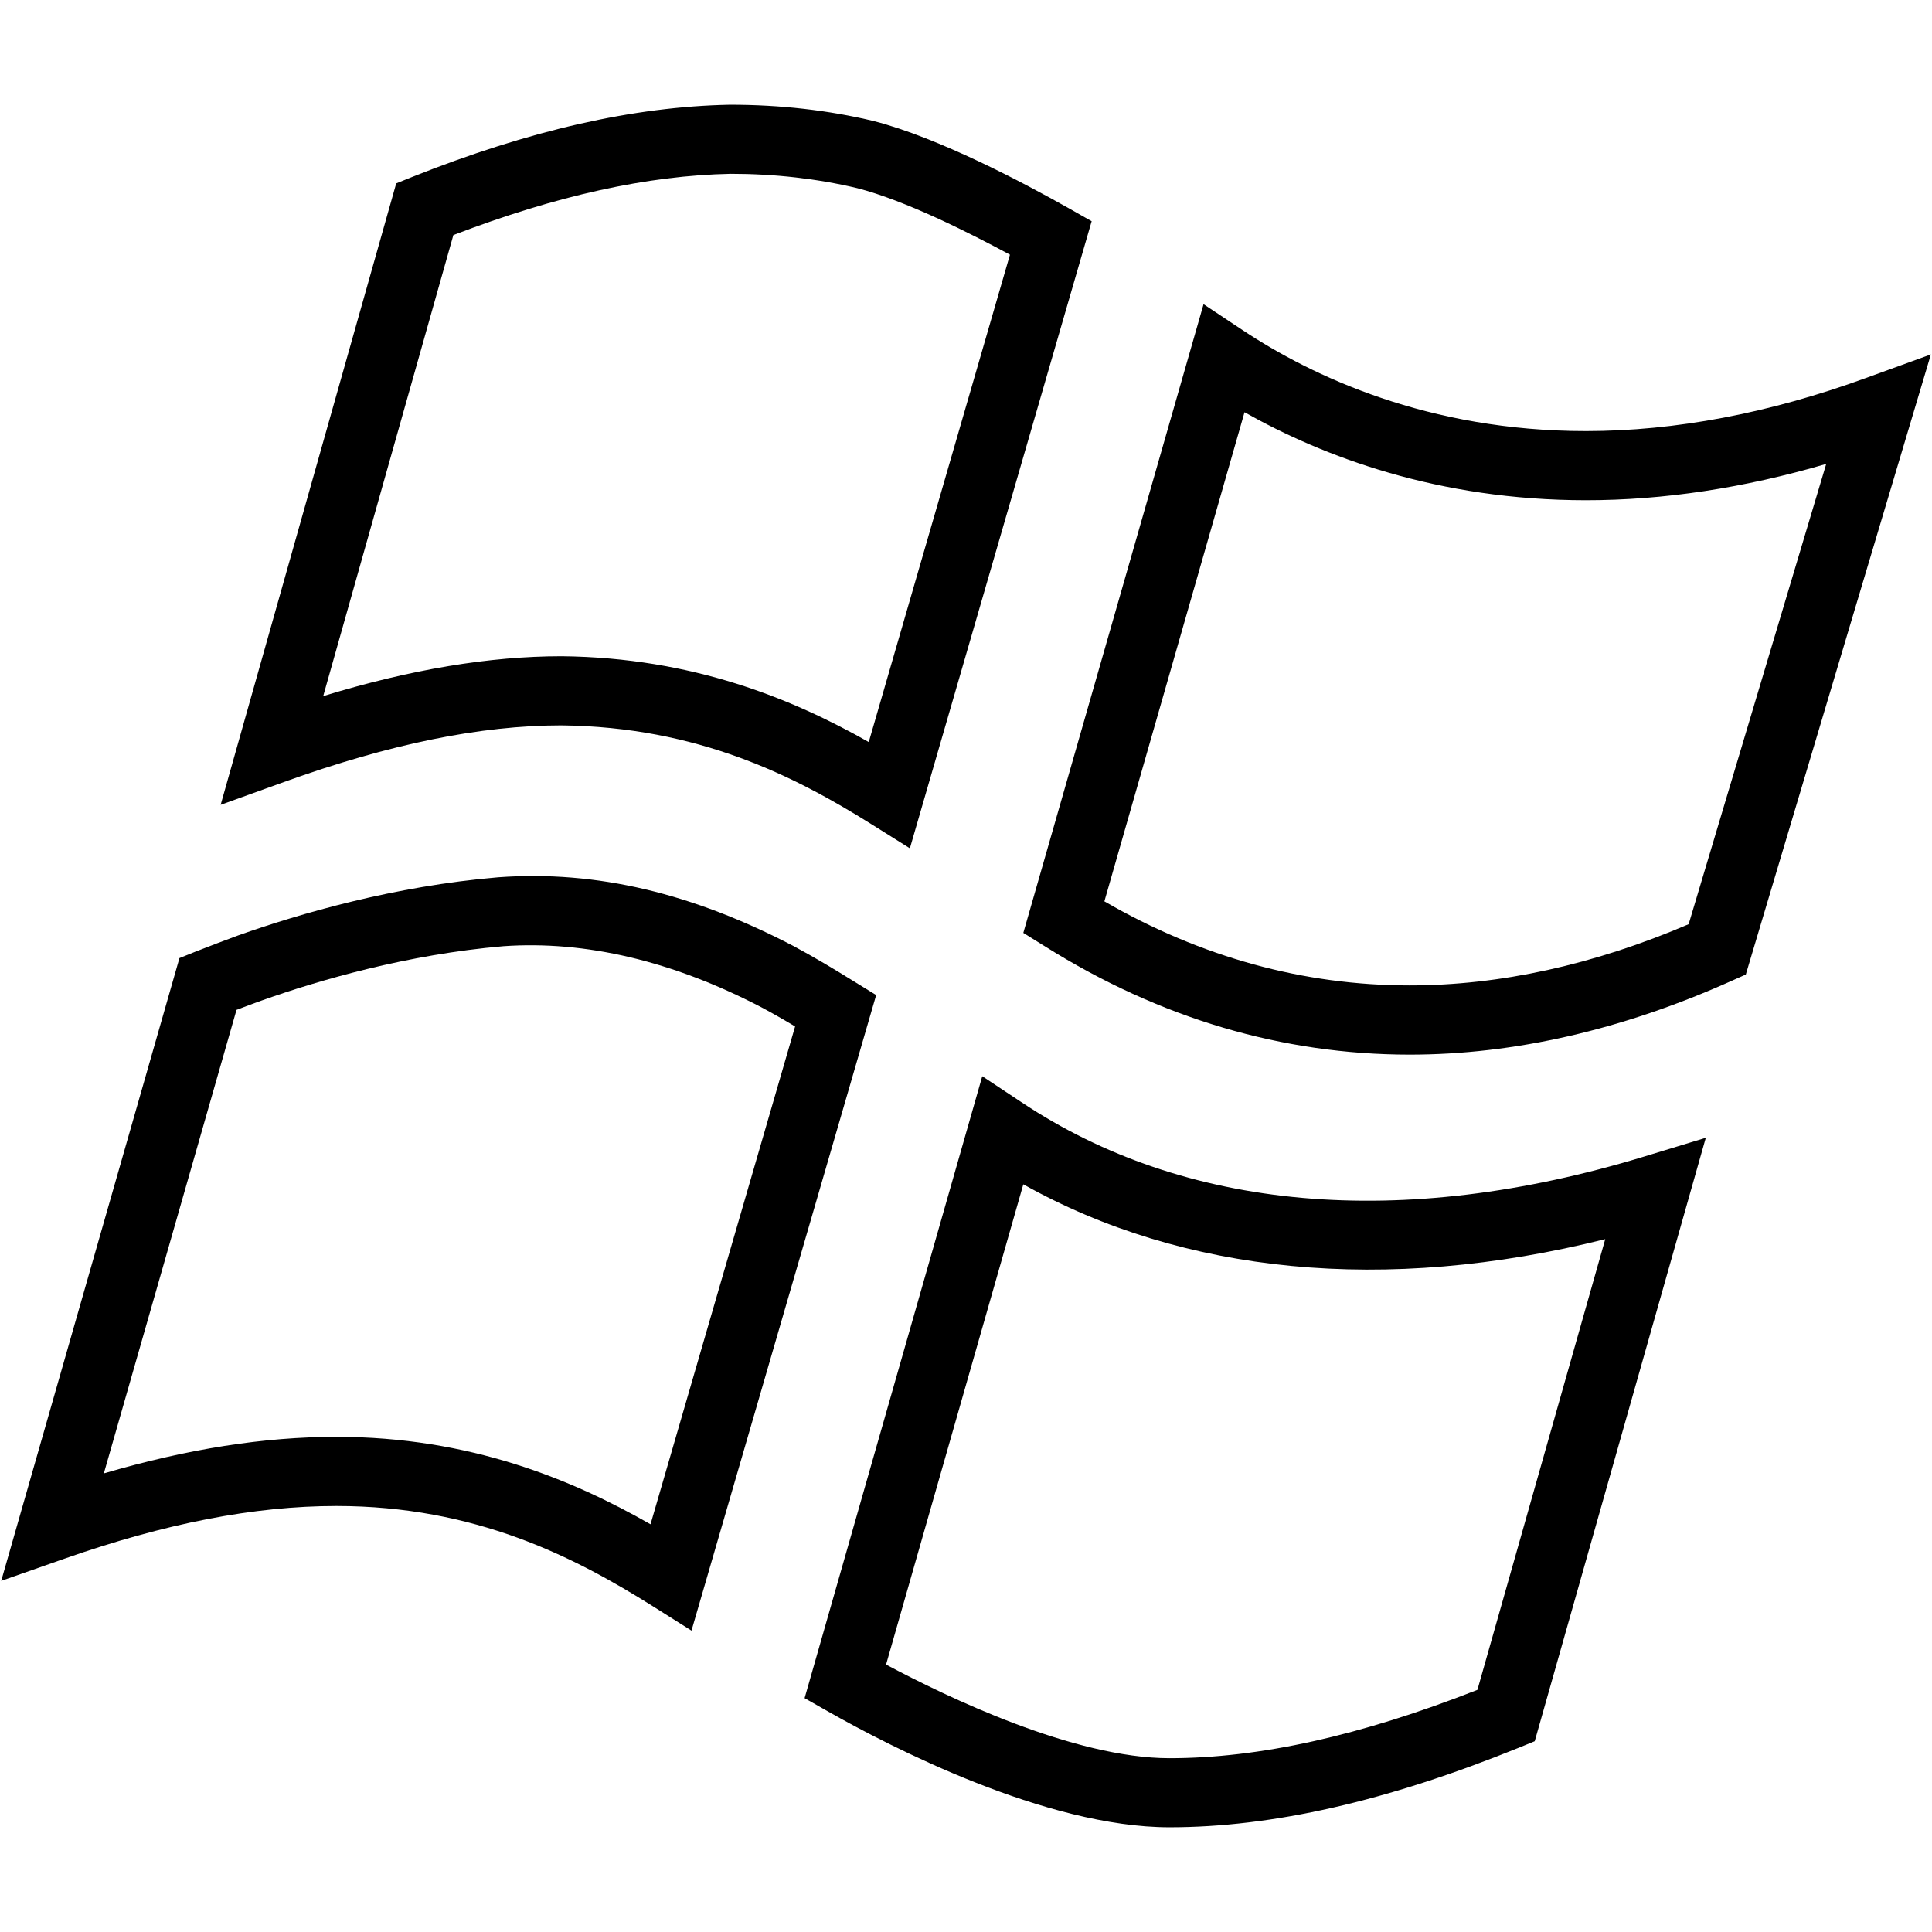
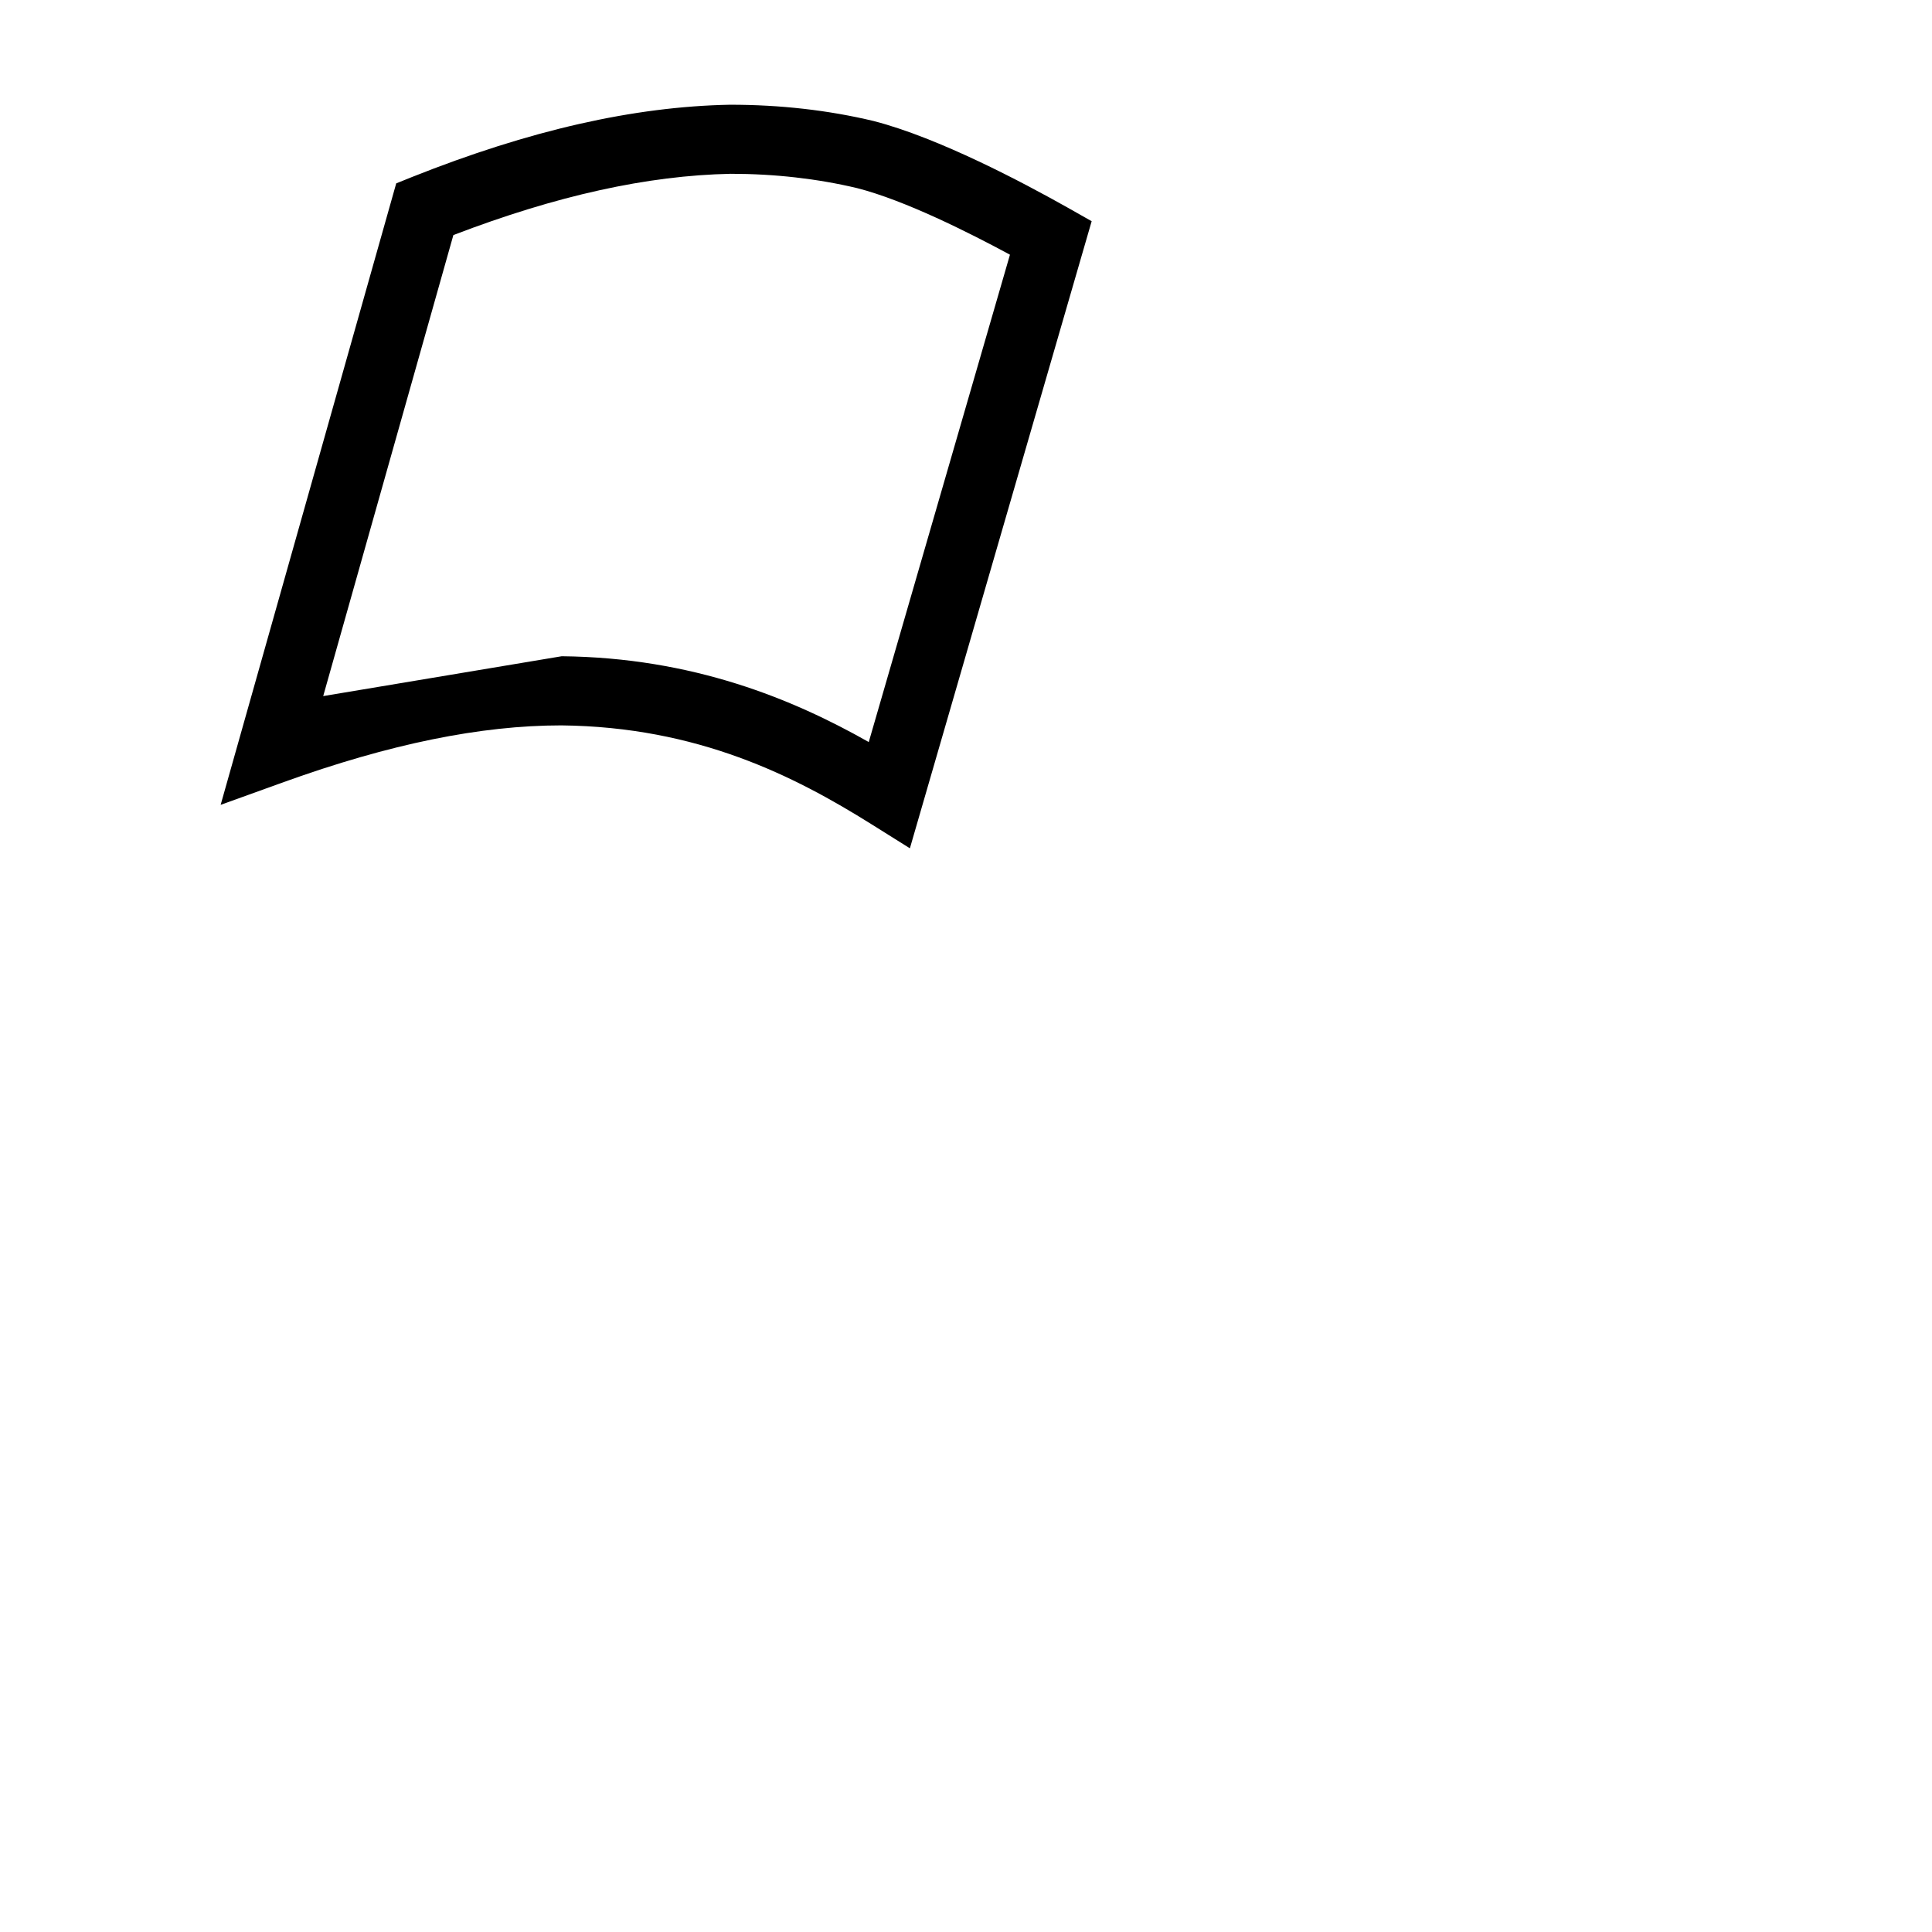
<svg xmlns="http://www.w3.org/2000/svg" enable-background="new 0 0 24 24" height="24px" id="Layer_1" version="1.1" viewBox="0 0 24 24" width="24px" xml:space="preserve">
  <g>
    <g>
      <g>
        <g>
          <g>
-             <path d="M8.59,20.256l-0.482-0.304c-0.978-0.615-2.209-1.244-3.929-1.244c-1.02,0-2.125,0.215-3.38,0.655l-0.784,0.275       l2.214-7.736l0.196-0.079c0.184-0.071,0.363-0.141,0.537-0.204c0.762-0.27,1.936-0.612,3.227-0.721       c1.228-0.089,2.417,0.202,3.668,0.854c0.262,0.141,0.507,0.287,0.749,0.438l0.278,0.171L8.59,20.256z M4.179,17.849       c1.658,0,2.932,0.532,3.902,1.086l1.796-6.184c-0.138-0.083-0.278-0.163-0.422-0.24c-1.103-0.574-2.182-0.828-3.2-0.757       c-1.194,0.102-2.292,0.422-3.002,0.674c-0.102,0.036-0.208,0.076-0.315,0.117L1.29,18.303       C2.329,17.999,3.279,17.849,4.179,17.849z" />
+             </g>
+         </g>
+       </g>
+     </g>
+     <g>
+       <g>
+         <g>
+           <g>
+             </g>
+         </g>
+       </g>
+     </g>
+     <g>
+       <g>
+         <g>
+           <g>
+             <path d="M11.303,10.538l-0.482-0.302C9.87,9.641,8.669,9.029,6.973,9.011c-1.001,0-2.13,0.23-3.447,0.704L2.741,9.998       l2.181-7.72l0.196-0.079c1.46-0.581,2.752-0.875,3.95-0.898c0,0,0,0,0.001,0c0.625,0,1.222,0.068,1.786,0.203       c0.809,0.209,1.857,0.765,2.411,1.077l0.295,0.167L11.303,10.538z M6.978,8.152c1.63,0.017,2.871,0.532,3.814,1.066       l1.754-6.054c-0.503-0.272-1.303-0.675-1.898-0.827C10.156,2.22,9.625,2.159,9.076,2.159C8.044,2.18,6.914,2.429,5.632,2.92       L4.015,8.647z" />
          </g>
        </g>
      </g>
    </g>
    <g>
      <g>
        <g>
          <g>
-             <path d="M14.527,22.699c-1.537,0-3.477-1.005-4.238-1.437l-0.294-0.167l2.207-7.726l0.49,0.325       c2.015,1.342,4.701,1.599,7.746,0.669l0.752-0.229l-2.125,7.496l-0.193,0.079C17.227,22.376,15.805,22.699,14.527,22.699z        M11.007,20.678c0.762,0.406,2.336,1.163,3.52,1.163c1.115,0,2.369-0.277,3.826-0.849l1.588-5.599       c-2.74,0.685-5.246,0.43-7.229-0.681L11.007,20.678z" />
-           </g>
-         </g>
-       </g>
-     </g>
-     <g>
-       <g>
-         <g>
-           <g>
-             <path d="M11.303,10.538l-0.482-0.302C9.87,9.641,8.669,9.029,6.973,9.011c-1.001,0-2.13,0.23-3.447,0.704L2.741,9.998       l2.181-7.72l0.196-0.079c1.46-0.581,2.752-0.875,3.95-0.898c0,0,0,0,0.001,0c0.625,0,1.222,0.068,1.786,0.203       c0.809,0.209,1.857,0.765,2.411,1.077l0.295,0.167L11.303,10.538z M6.978,8.152c1.63,0.017,2.871,0.532,3.814,1.066       l1.754-6.054c-0.503-0.272-1.303-0.675-1.898-0.827C10.156,2.22,9.625,2.159,9.076,2.159C8.044,2.18,6.914,2.429,5.632,2.92       L4.015,8.647C5.104,8.315,6.08,8.152,6.978,8.152z" />
-           </g>
-         </g>
-       </g>
-     </g>
-     <g>
-       <g>
-         <g>
-           <g>
-             <path d="M17.51,13.101L17.51,13.101c-1.582-0.001-3.102-0.451-4.523-1.341l-0.275-0.171l2.239-7.81l0.488,0.324       c0.861,0.571,2.301,1.252,4.262,1.252c1.109,0,2.281-0.222,3.48-0.66l0.805-0.292l-2.299,7.703l-0.182,0.081       C20.154,12.792,18.811,13.101,17.51,13.101z M13.719,11.197c1.199,0.693,2.475,1.044,3.791,1.044l0,0       c1.123,0,2.287-0.255,3.467-0.76l1.709-5.718c-1.021,0.3-2.023,0.451-2.984,0.451c-1.838,0-3.264-0.542-4.242-1.093       L13.719,11.197z" />
-           </g>
+             </g>
        </g>
      </g>
    </g>
  </g>
</svg>